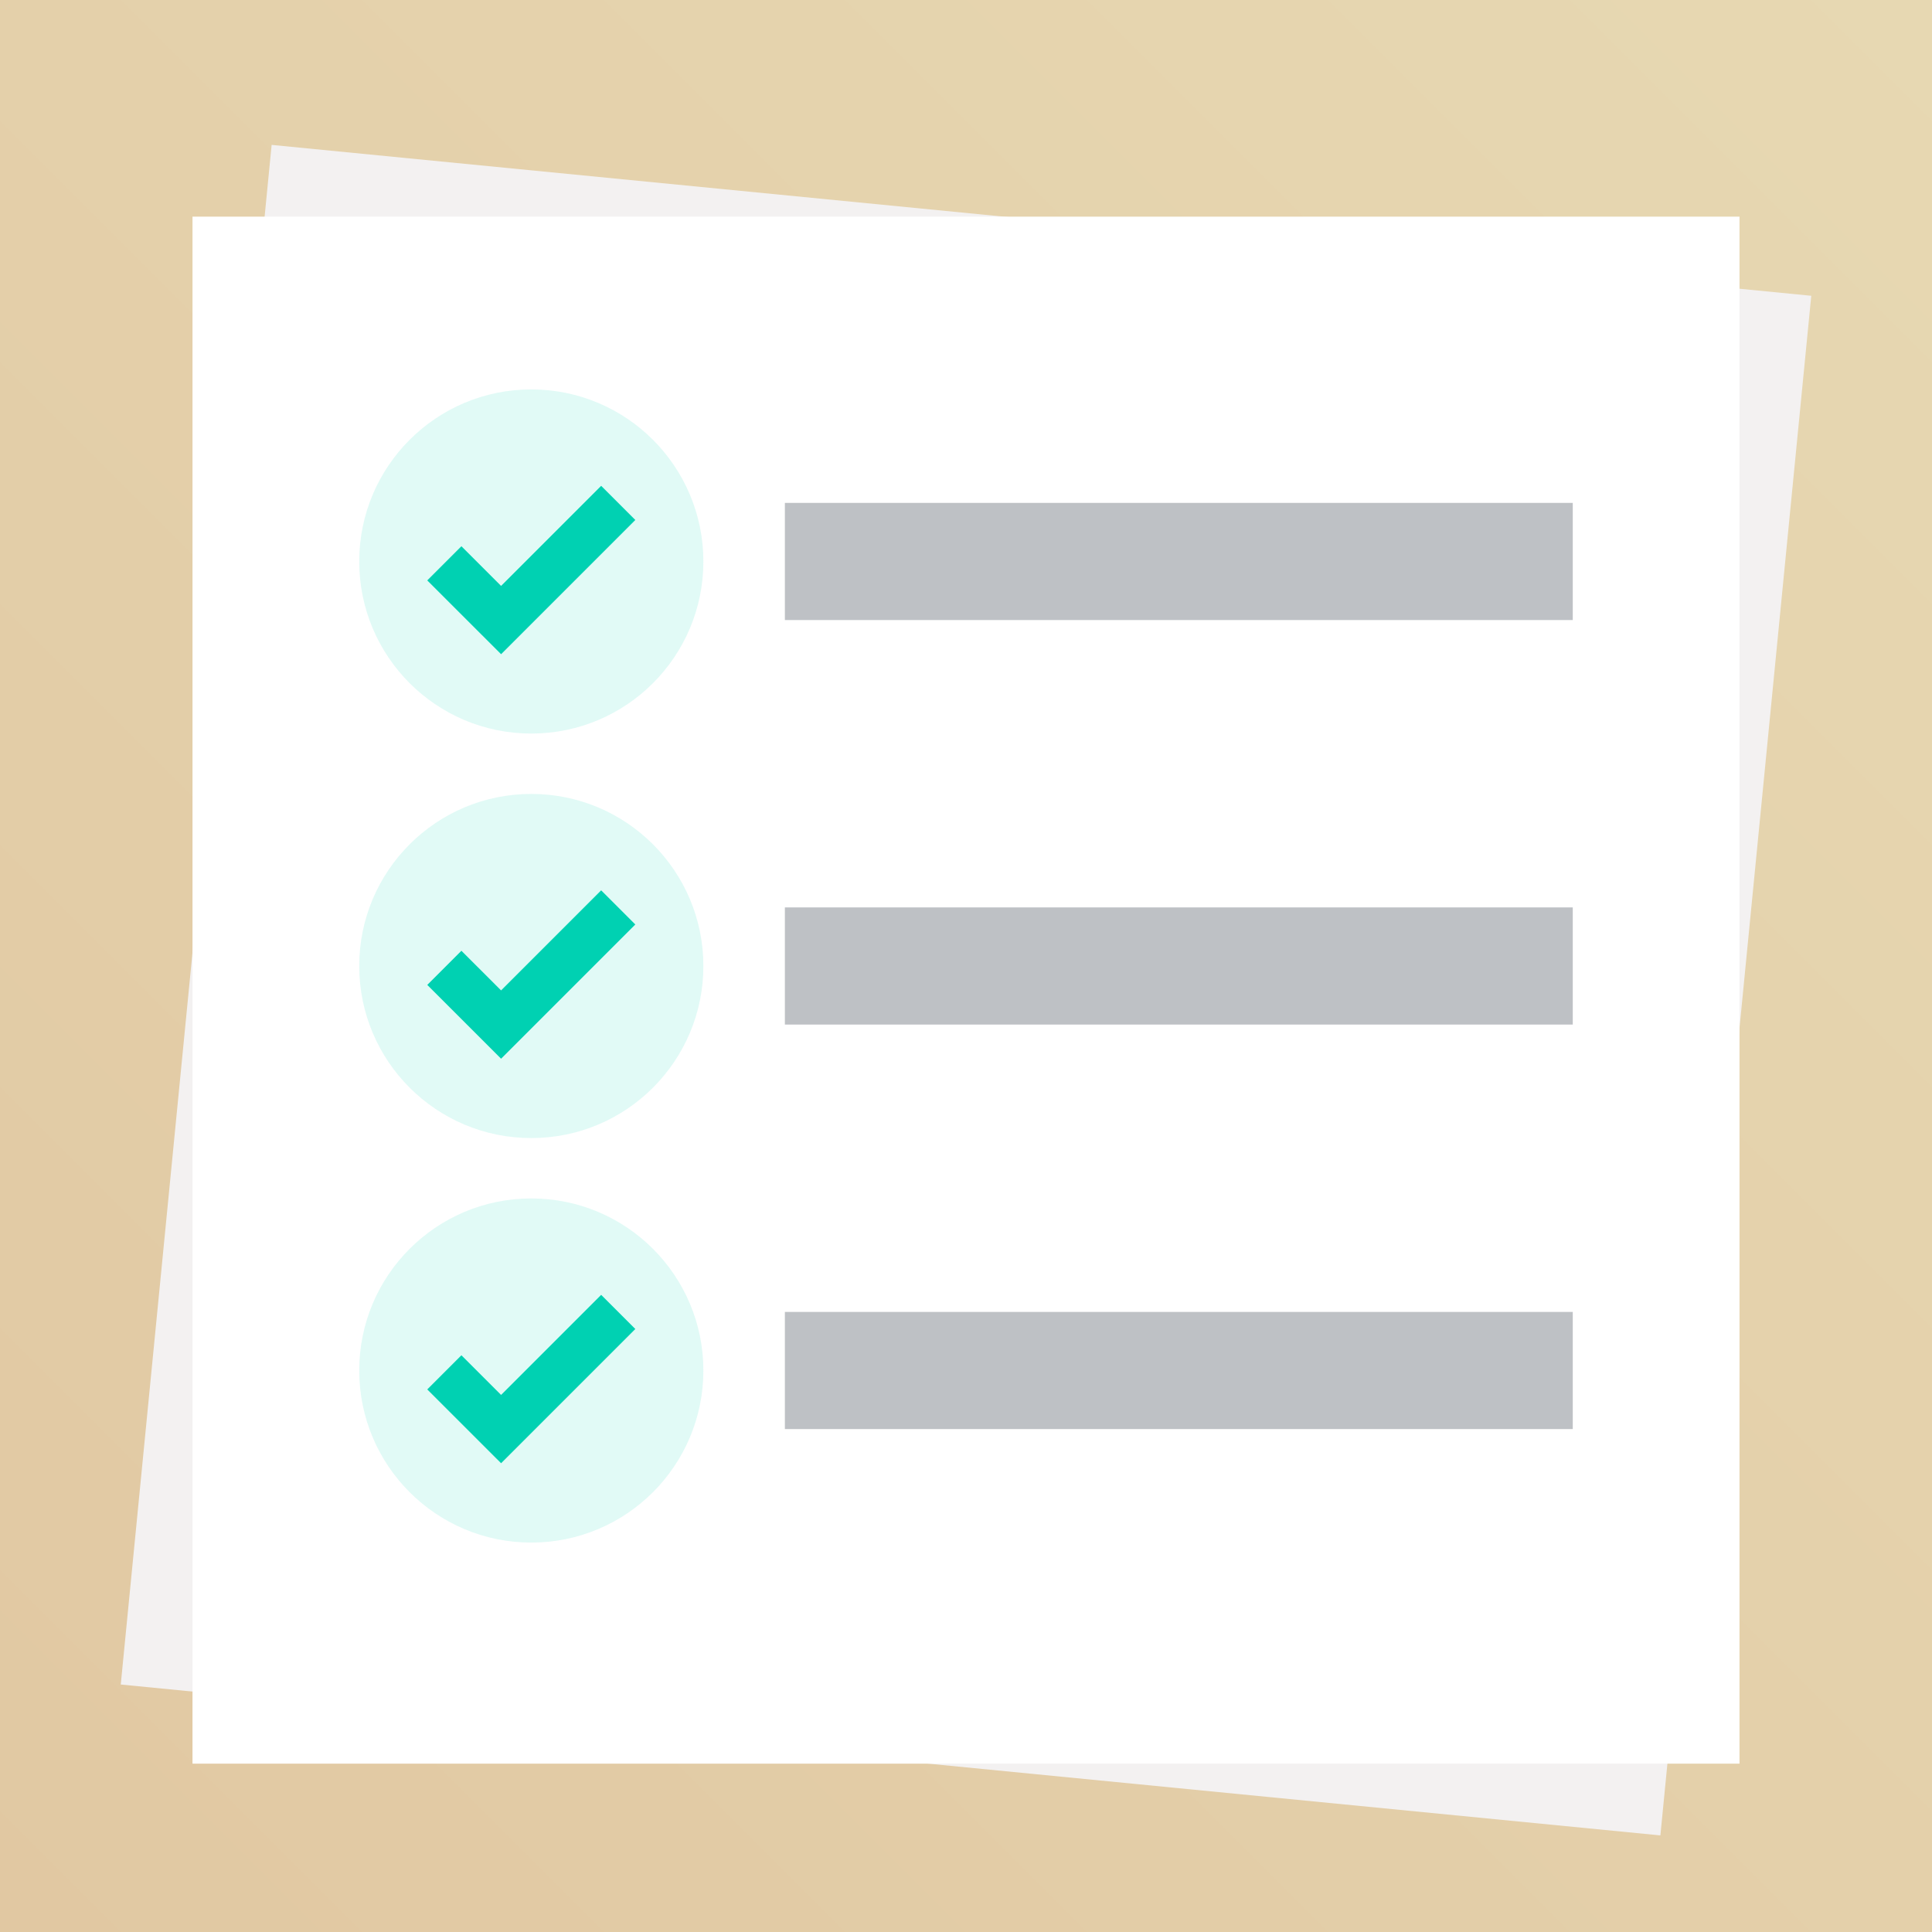
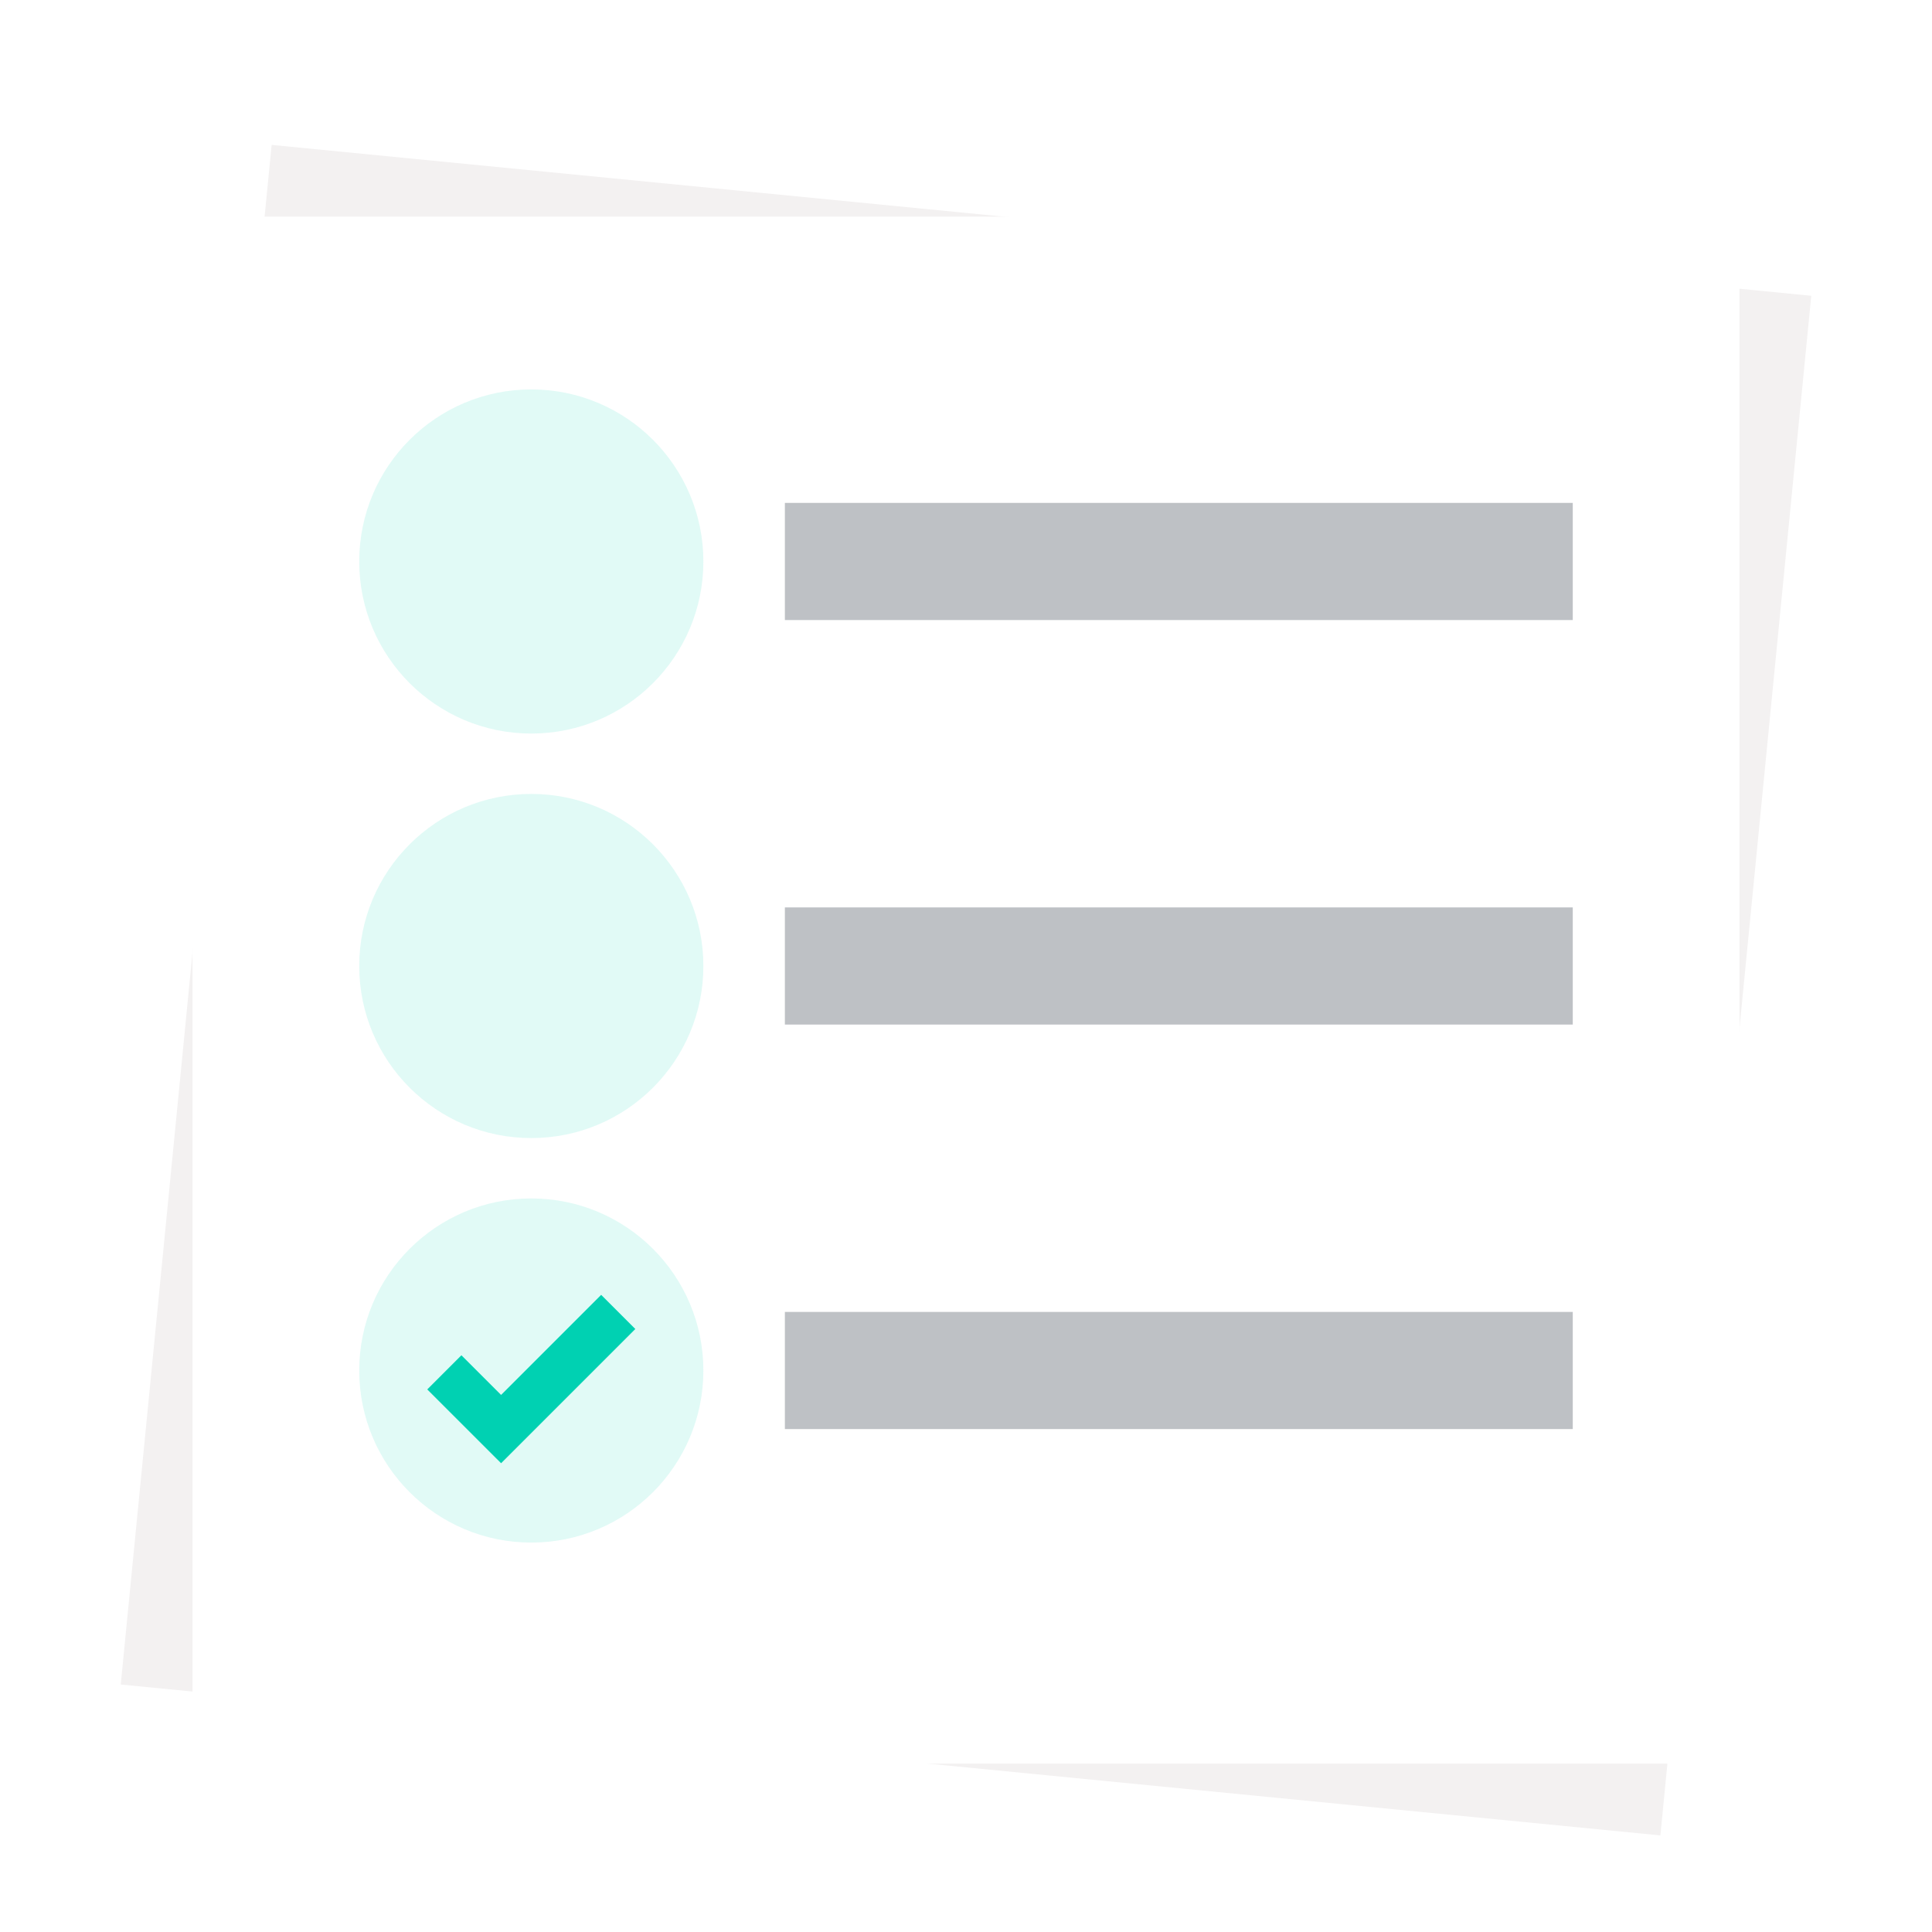
<svg xmlns="http://www.w3.org/2000/svg" width="80" height="80" viewBox="0 0 80 80" fill="none">
  <g clip-path="url(#clip0)">
-     <rect width="80" height="80" fill="url(#paint0_linear)" />
    <g filter="url(#filter0_d)">
      <rect x="11.248" y="5" width="64.058" height="64.058" transform="rotate(5.597 11.248 5)" fill="#F3F1F1" />
    </g>
    <g filter="url(#filter1_d)">
      <rect x="7.971" y="7.971" width="64.058" height="64.058" fill="white" />
    </g>
    <circle cx="22" cy="23.25" r="7.125" fill="#00D1B2" fill-opacity="0.12" />
-     <path d="M18.399 23.326L20.749 25.675L25.6 20.824" stroke="#00D1B2" stroke-width="2" />
    <rect x="32.5" y="20.824" width="32.625" height="4.851" fill="#BEC1C5" />
    <circle cx="22" cy="40" r="7.125" fill="#00D1B2" fill-opacity="0.12" />
-     <path d="M18.399 40.076L20.749 42.425L25.6 37.574" stroke="#00D1B2" stroke-width="2" />
    <rect x="32.5" y="37.574" width="32.625" height="4.851" fill="#BEC1C5" />
    <circle cx="22" cy="56.75" r="7.125" fill="#00D1B2" fill-opacity="0.12" />
    <path d="M18.399 56.826L20.749 59.175L25.6 54.324" stroke="#00D1B2" stroke-width="2" />
    <rect x="32.5" y="54.324" width="32.625" height="4.851" fill="#BEC1C5" />
  </g>
  <defs>
    <filter id="filter0_d" x="4" y="5" width="72" height="72" filterUnits="userSpaceOnUse" color-interpolation-filters="sRGB">
      <feFlood flood-opacity="0" result="BackgroundImageFix" />
      <feColorMatrix in="SourceAlpha" type="matrix" values="0 0 0 0 0 0 0 0 0 0 0 0 0 0 0 0 0 0 127 0" />
      <feOffset dy="1" />
      <feGaussianBlur stdDeviation="0.5" />
      <feColorMatrix type="matrix" values="0 0 0 0 0 0 0 0 0 0 0 0 0 0 0 0 0 0 0.12 0" />
      <feBlend mode="normal" in2="BackgroundImageFix" result="effect1_dropShadow" />
      <feBlend mode="normal" in="SourceGraphic" in2="effect1_dropShadow" result="shape" />
    </filter>
    <filter id="filter1_d" x="6.971" y="7.971" width="66.058" height="66.058" filterUnits="userSpaceOnUse" color-interpolation-filters="sRGB">
      <feFlood flood-opacity="0" result="BackgroundImageFix" />
      <feColorMatrix in="SourceAlpha" type="matrix" values="0 0 0 0 0 0 0 0 0 0 0 0 0 0 0 0 0 0 127 0" />
      <feOffset dy="1" />
      <feGaussianBlur stdDeviation="0.5" />
      <feColorMatrix type="matrix" values="0 0 0 0 0 0 0 0 0 0 0 0 0 0 0 0 0 0 0.12 0" />
      <feBlend mode="normal" in2="BackgroundImageFix" result="effect1_dropShadow" />
      <feBlend mode="normal" in="SourceGraphic" in2="effect1_dropShadow" result="shape" />
    </filter>
    <linearGradient id="paint0_linear" x1="80" y1="-2.38419e-06" x2="-7.15256e-06" y2="80" gradientUnits="userSpaceOnUse">
      <stop stop-color="#E7D8B2" />
      <stop offset="1" stop-color="#E1C8A2" />
    </linearGradient>
    <clipPath id="clip0">
      <rect width="80" height="80" fill="white" />
    </clipPath>
  </defs>
</svg>